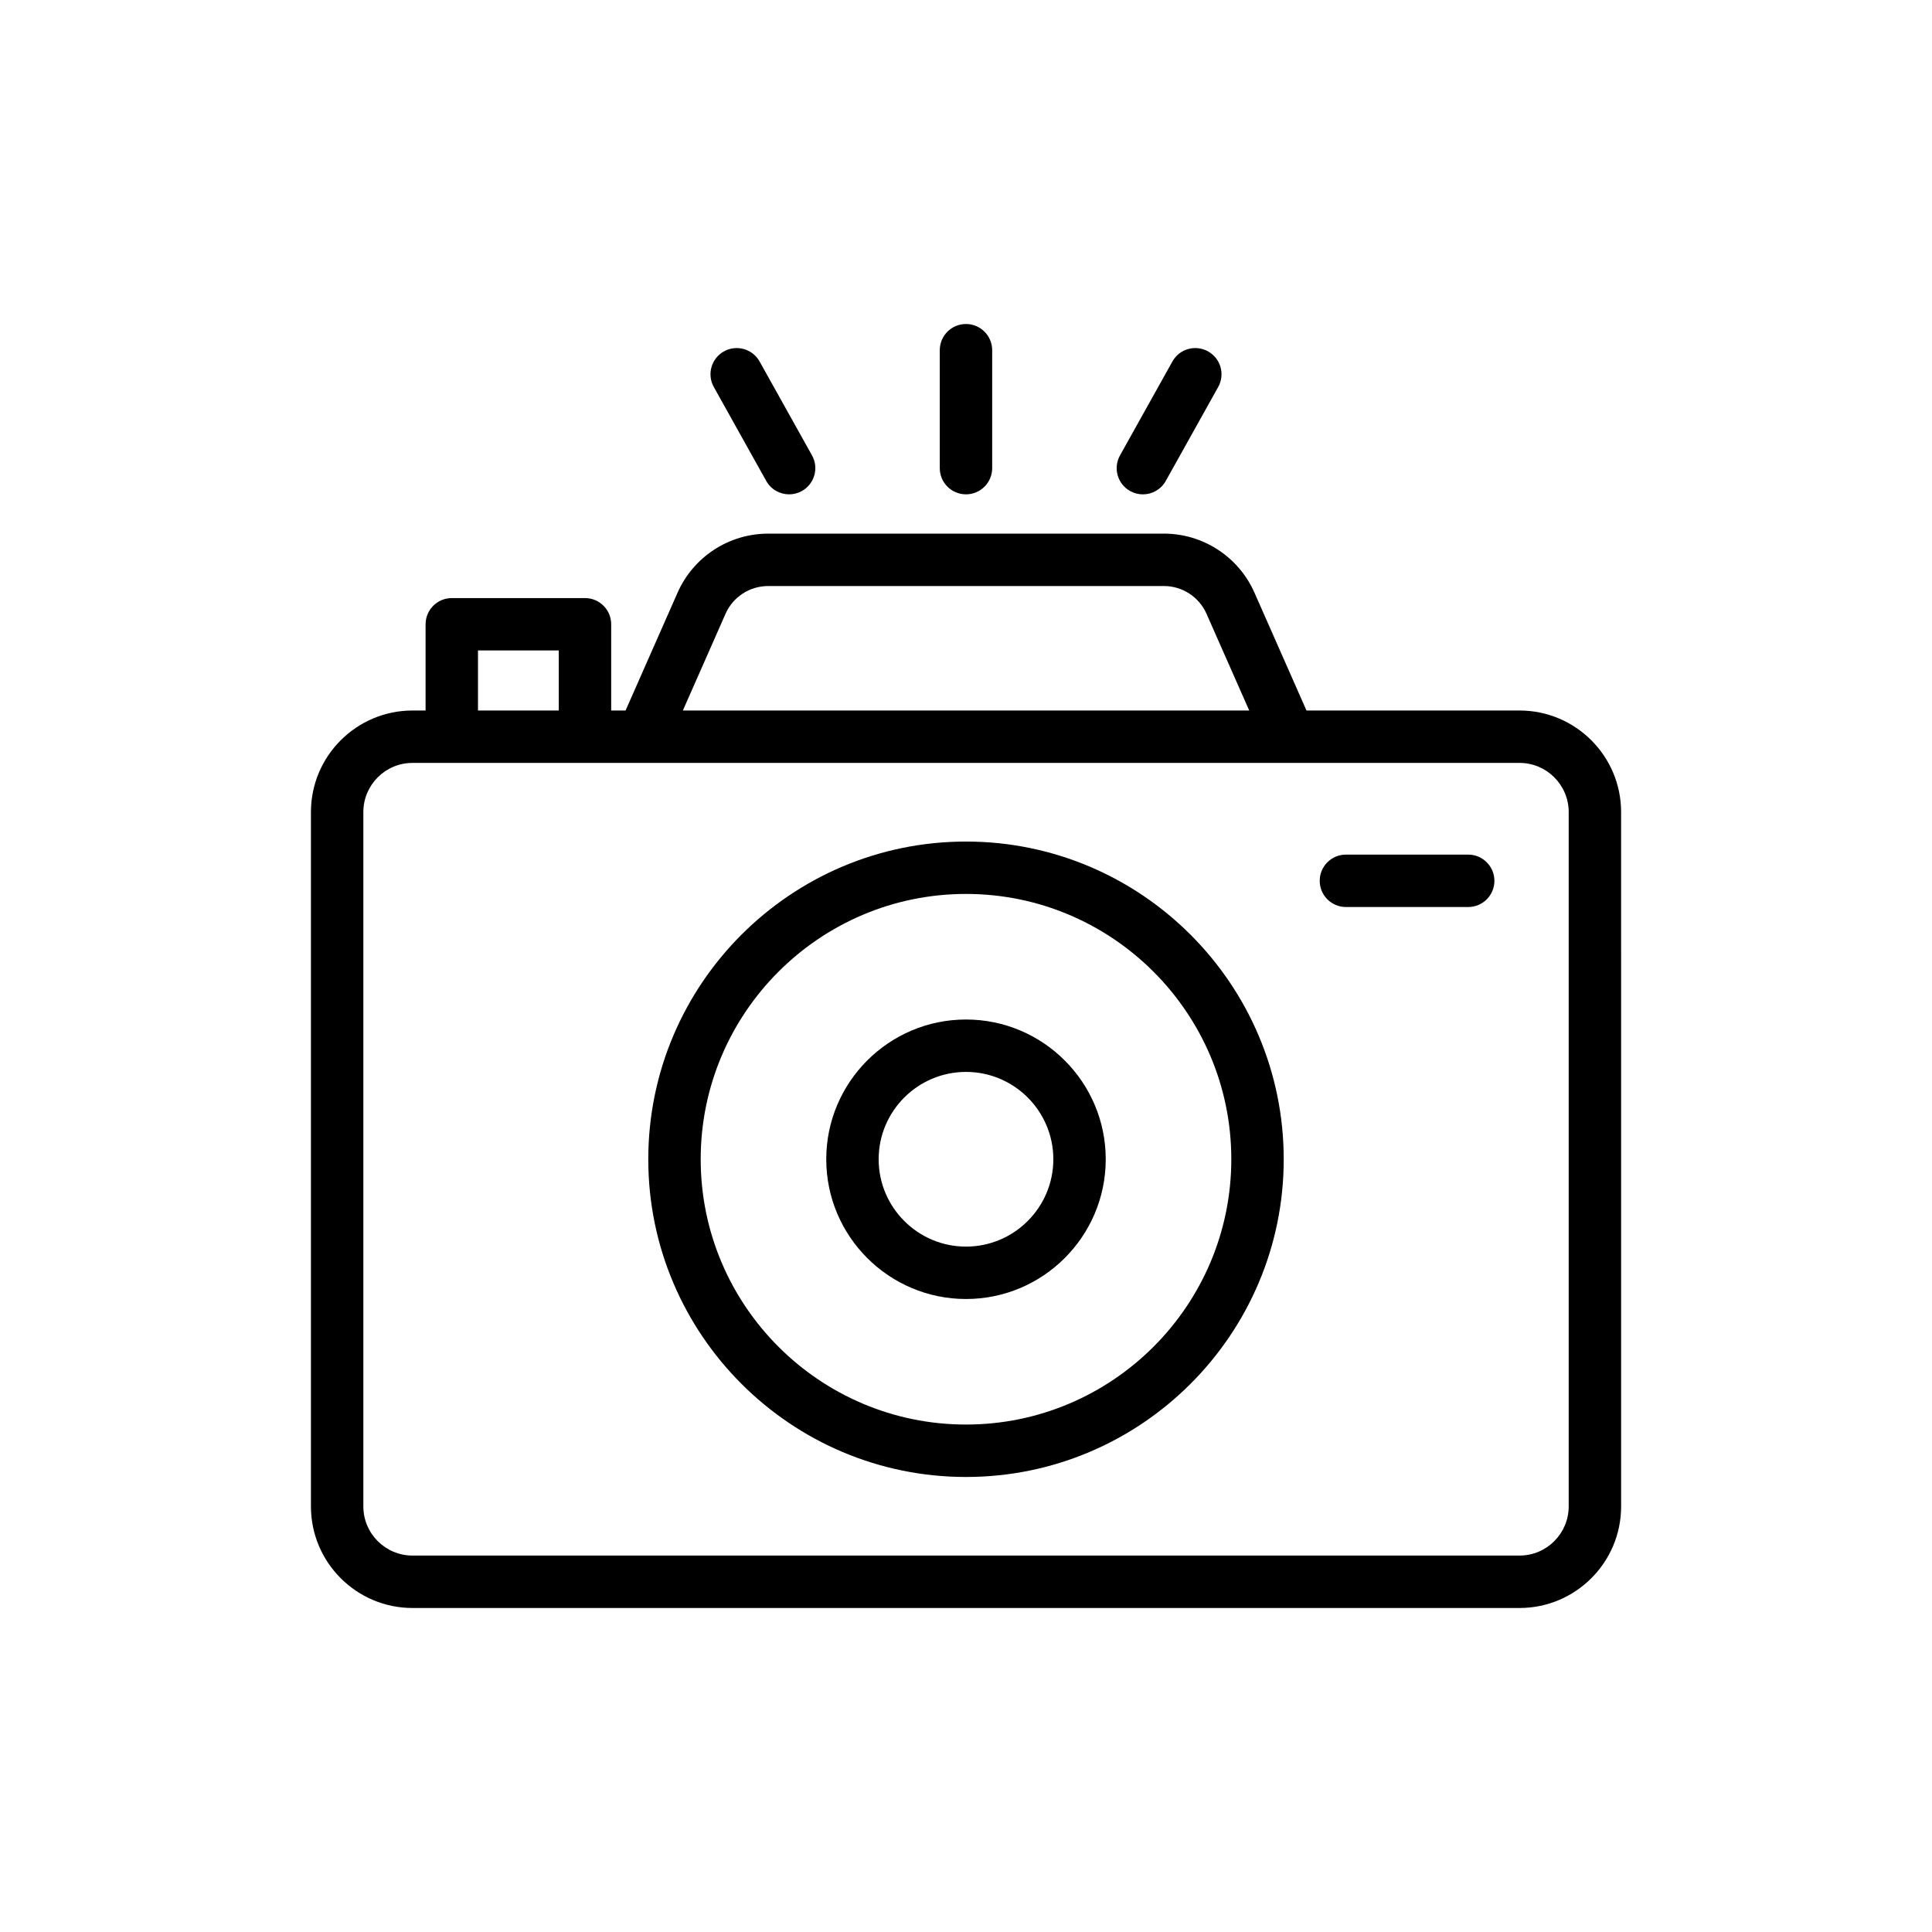
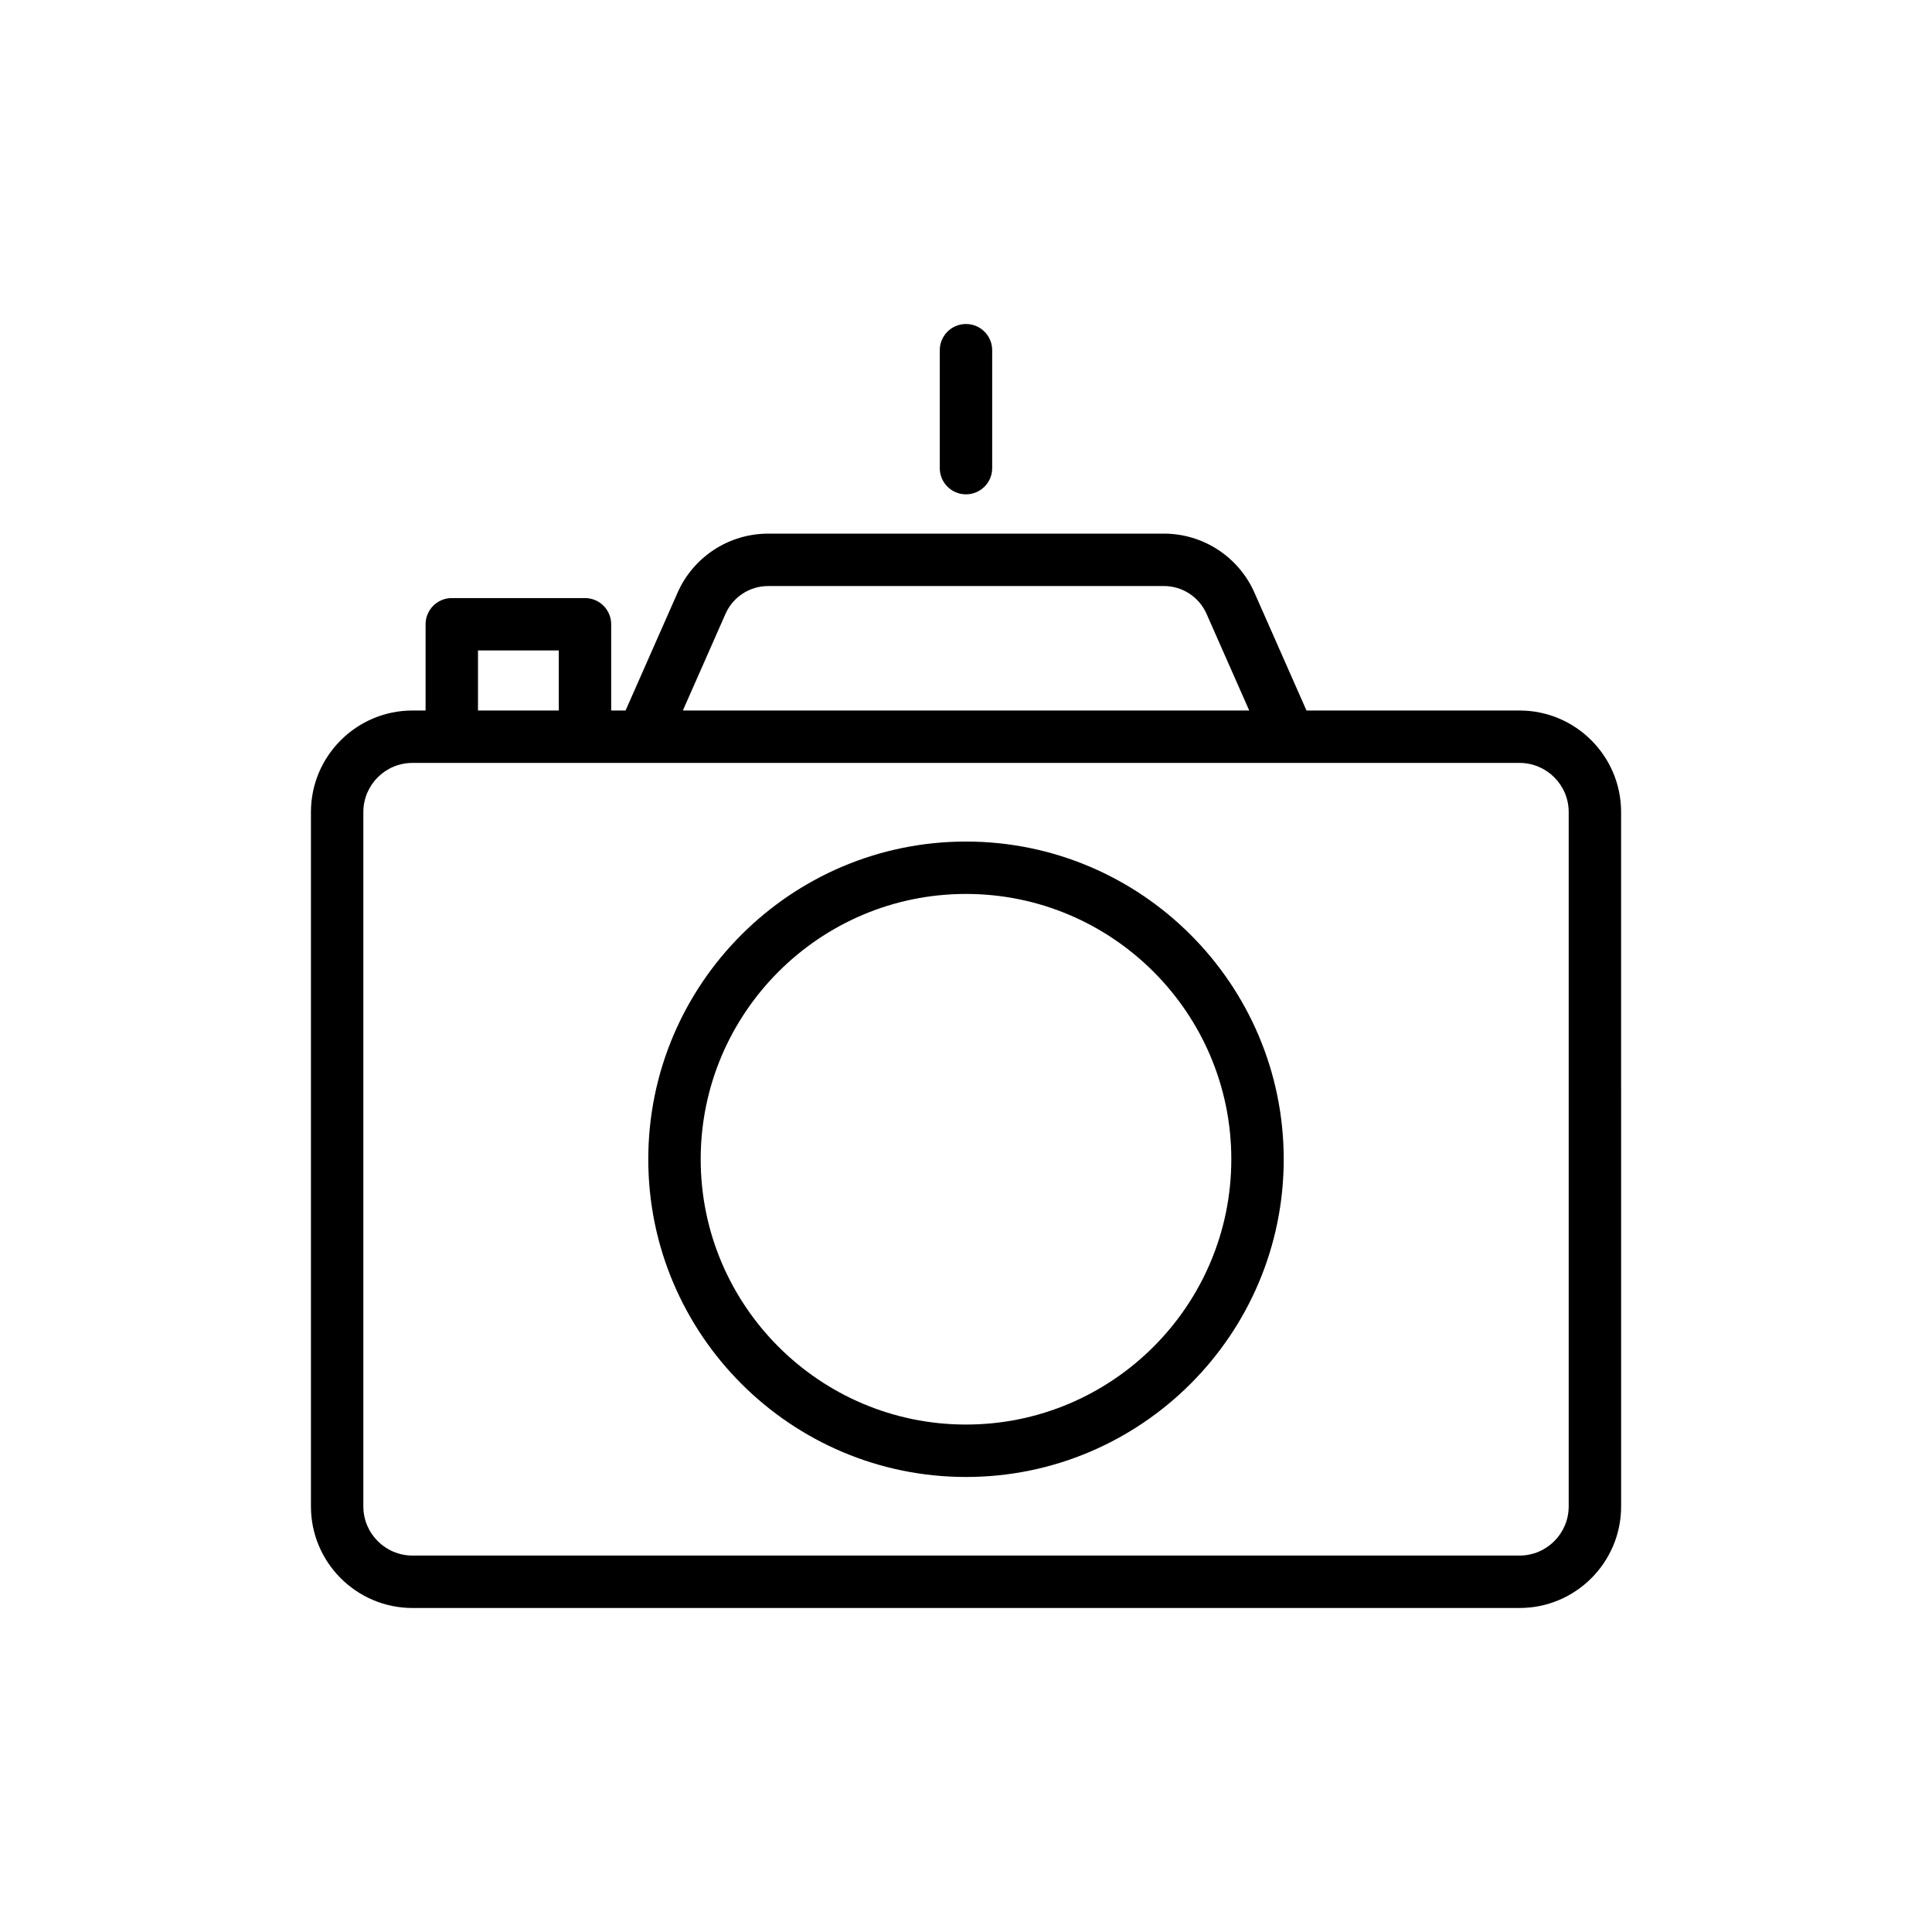
<svg xmlns="http://www.w3.org/2000/svg" fill="#000000" width="800px" height="800px" version="1.1" viewBox="144 144 512 512">
  <g>
    <path d="m546.7 332.29h-56.469l-13.785-31.223c-4.199-9.508-13.621-15.652-24.008-15.652l-104.87 0.004c-10.391 0-19.812 6.144-24.008 15.652l-13.777 31.223h-3.812v-22.852c0-3.84-3.109-6.945-6.945-6.945h-35.297c-3.836 0-6.945 3.106-6.945 6.945v22.852h-3.473c-14.836 0-26.91 12.07-26.91 26.91v184.02c0 14.836 12.07 26.91 26.91 26.91h293.39c14.836 0 26.91-12.07 26.91-26.91l-0.004-184.02c0-14.84-12.07-26.91-26.906-26.91zm-210.43-25.621c1.973-4.477 6.41-7.363 11.301-7.363h104.88c4.891 0 9.324 2.891 11.297 7.371l11.309 25.613h-150.09zm-65.598 9.711h21.41v15.91h-21.41zm289.05 226.84c0 7.18-5.844 13.02-13.02 13.02h-293.39c-7.176 0-13.02-5.84-13.02-13.02v-184.02c0-7.184 5.844-13.02 13.02-13.02h293.39c7.176 0 13.02 5.84 13.02 13.02z" />
    <path d="m400 367.02c-46.426 0-84.199 37.773-84.199 84.199 0 46.422 37.773 84.195 84.199 84.195s84.199-37.773 84.199-84.199c-0.004-46.426-37.773-84.195-84.199-84.195zm0 154.5c-38.77 0-70.309-31.539-70.309-70.309-0.004-38.77 31.539-70.309 70.309-70.309s70.309 31.539 70.309 70.309c0 38.77-31.539 70.309-70.309 70.309z" />
-     <path d="m400 414.18c-20.422 0-37.035 16.613-37.035 37.031 0 20.426 16.613 37.039 37.035 37.039 20.418 0 37.031-16.613 37.031-37.039 0-20.418-16.613-37.031-37.031-37.031zm0 60.184c-12.762 0-23.148-10.391-23.148-23.152 0-12.762 10.387-23.145 23.148-23.145s23.145 10.383 23.145 23.145c0 12.762-10.383 23.152-23.145 23.152z" />
-     <path d="m533.09 370.48h-32.406c-3.836 0-6.945 3.106-6.945 6.945 0 3.84 3.109 6.945 6.945 6.945h32.406c3.836 0 6.945-3.106 6.945-6.945-0.004-3.836-3.109-6.945-6.945-6.945z" />
-     <path d="m454.7 239.8-13.887 24.883c-1.871 3.352-0.672 7.574 2.68 9.445 1.07 0.598 2.231 0.883 3.379 0.883 2.434 0 4.797-1.281 6.07-3.559l13.887-24.883c1.871-3.352 0.672-7.574-2.68-9.445-3.356-1.871-7.586-0.684-9.449 2.676z" />
-     <path d="m335.85 237.12c-3.352 1.871-4.551 6.098-2.68 9.445l13.887 24.883c1.273 2.277 3.633 3.559 6.07 3.559 1.145 0 2.305-0.285 3.379-0.883 3.352-1.871 4.551-6.098 2.68-9.445l-13.887-24.883c-1.867-3.348-6.106-4.535-9.449-2.676z" />
    <path d="m393.05 236.81v31.25c0 3.84 3.109 6.945 6.945 6.945s6.945-3.106 6.945-6.945v-31.25c0-3.84-3.109-6.945-6.945-6.945s-6.945 3.106-6.945 6.945z" />
  </g>
</svg>